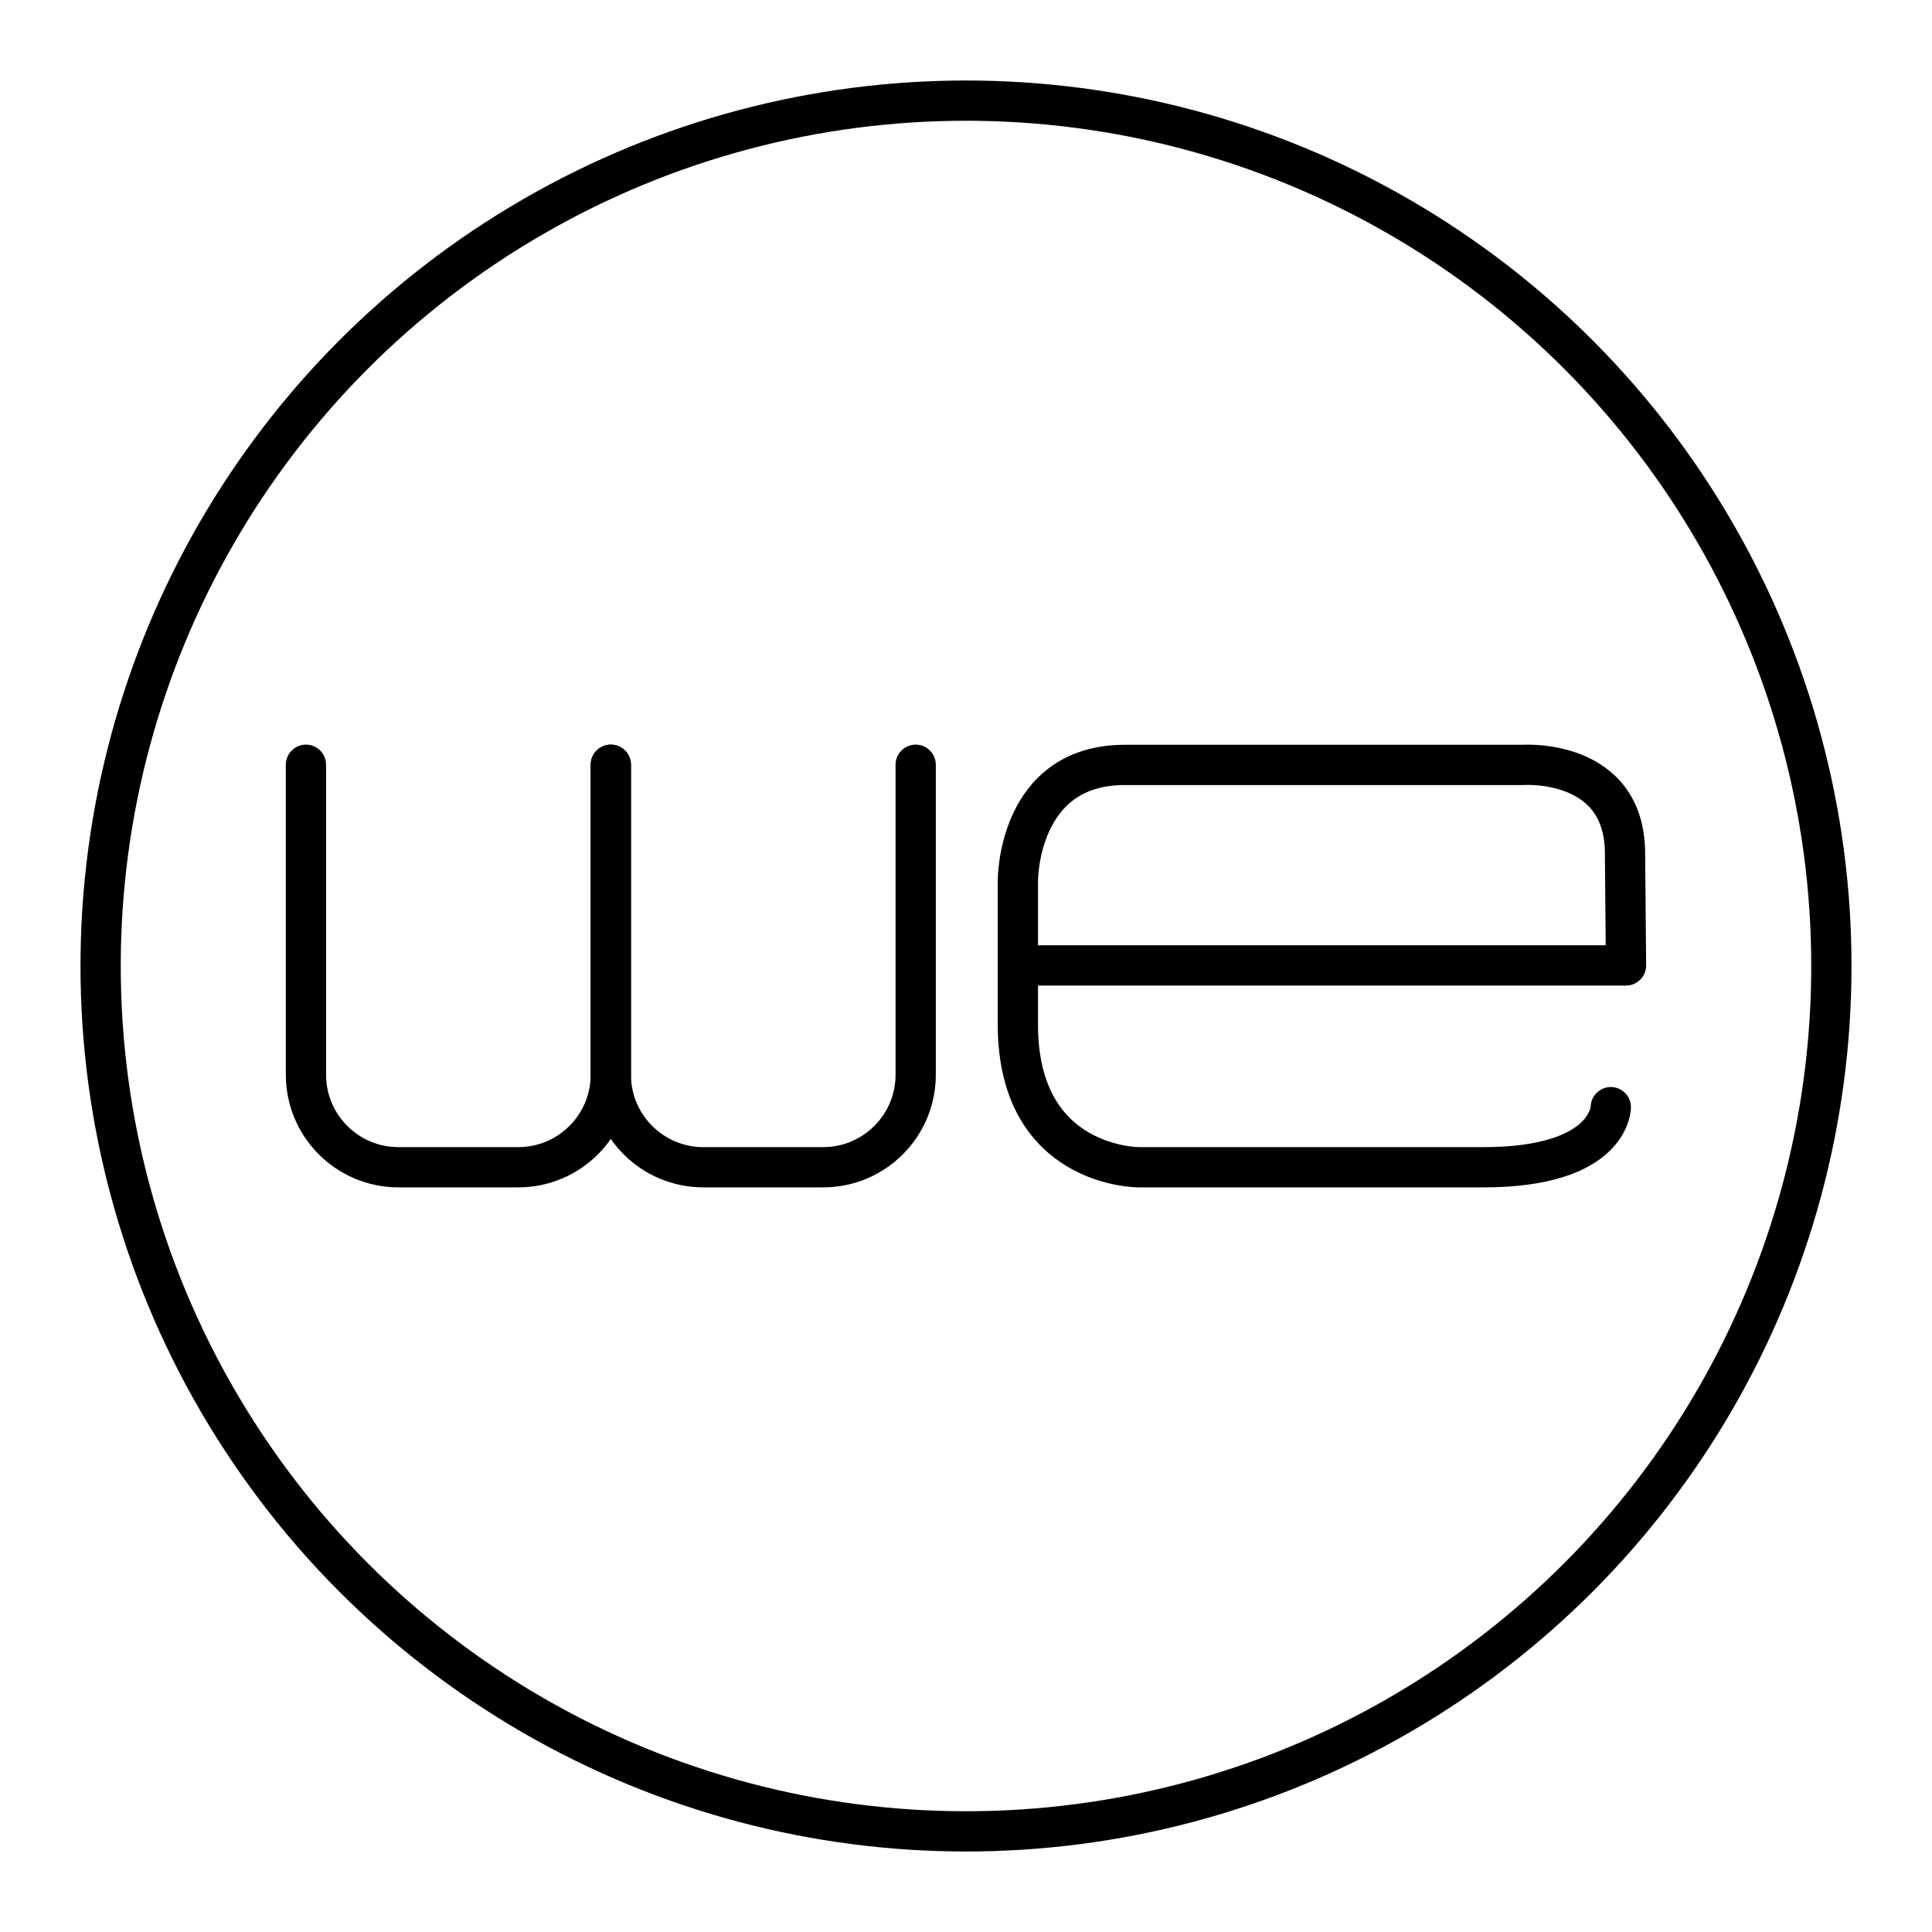
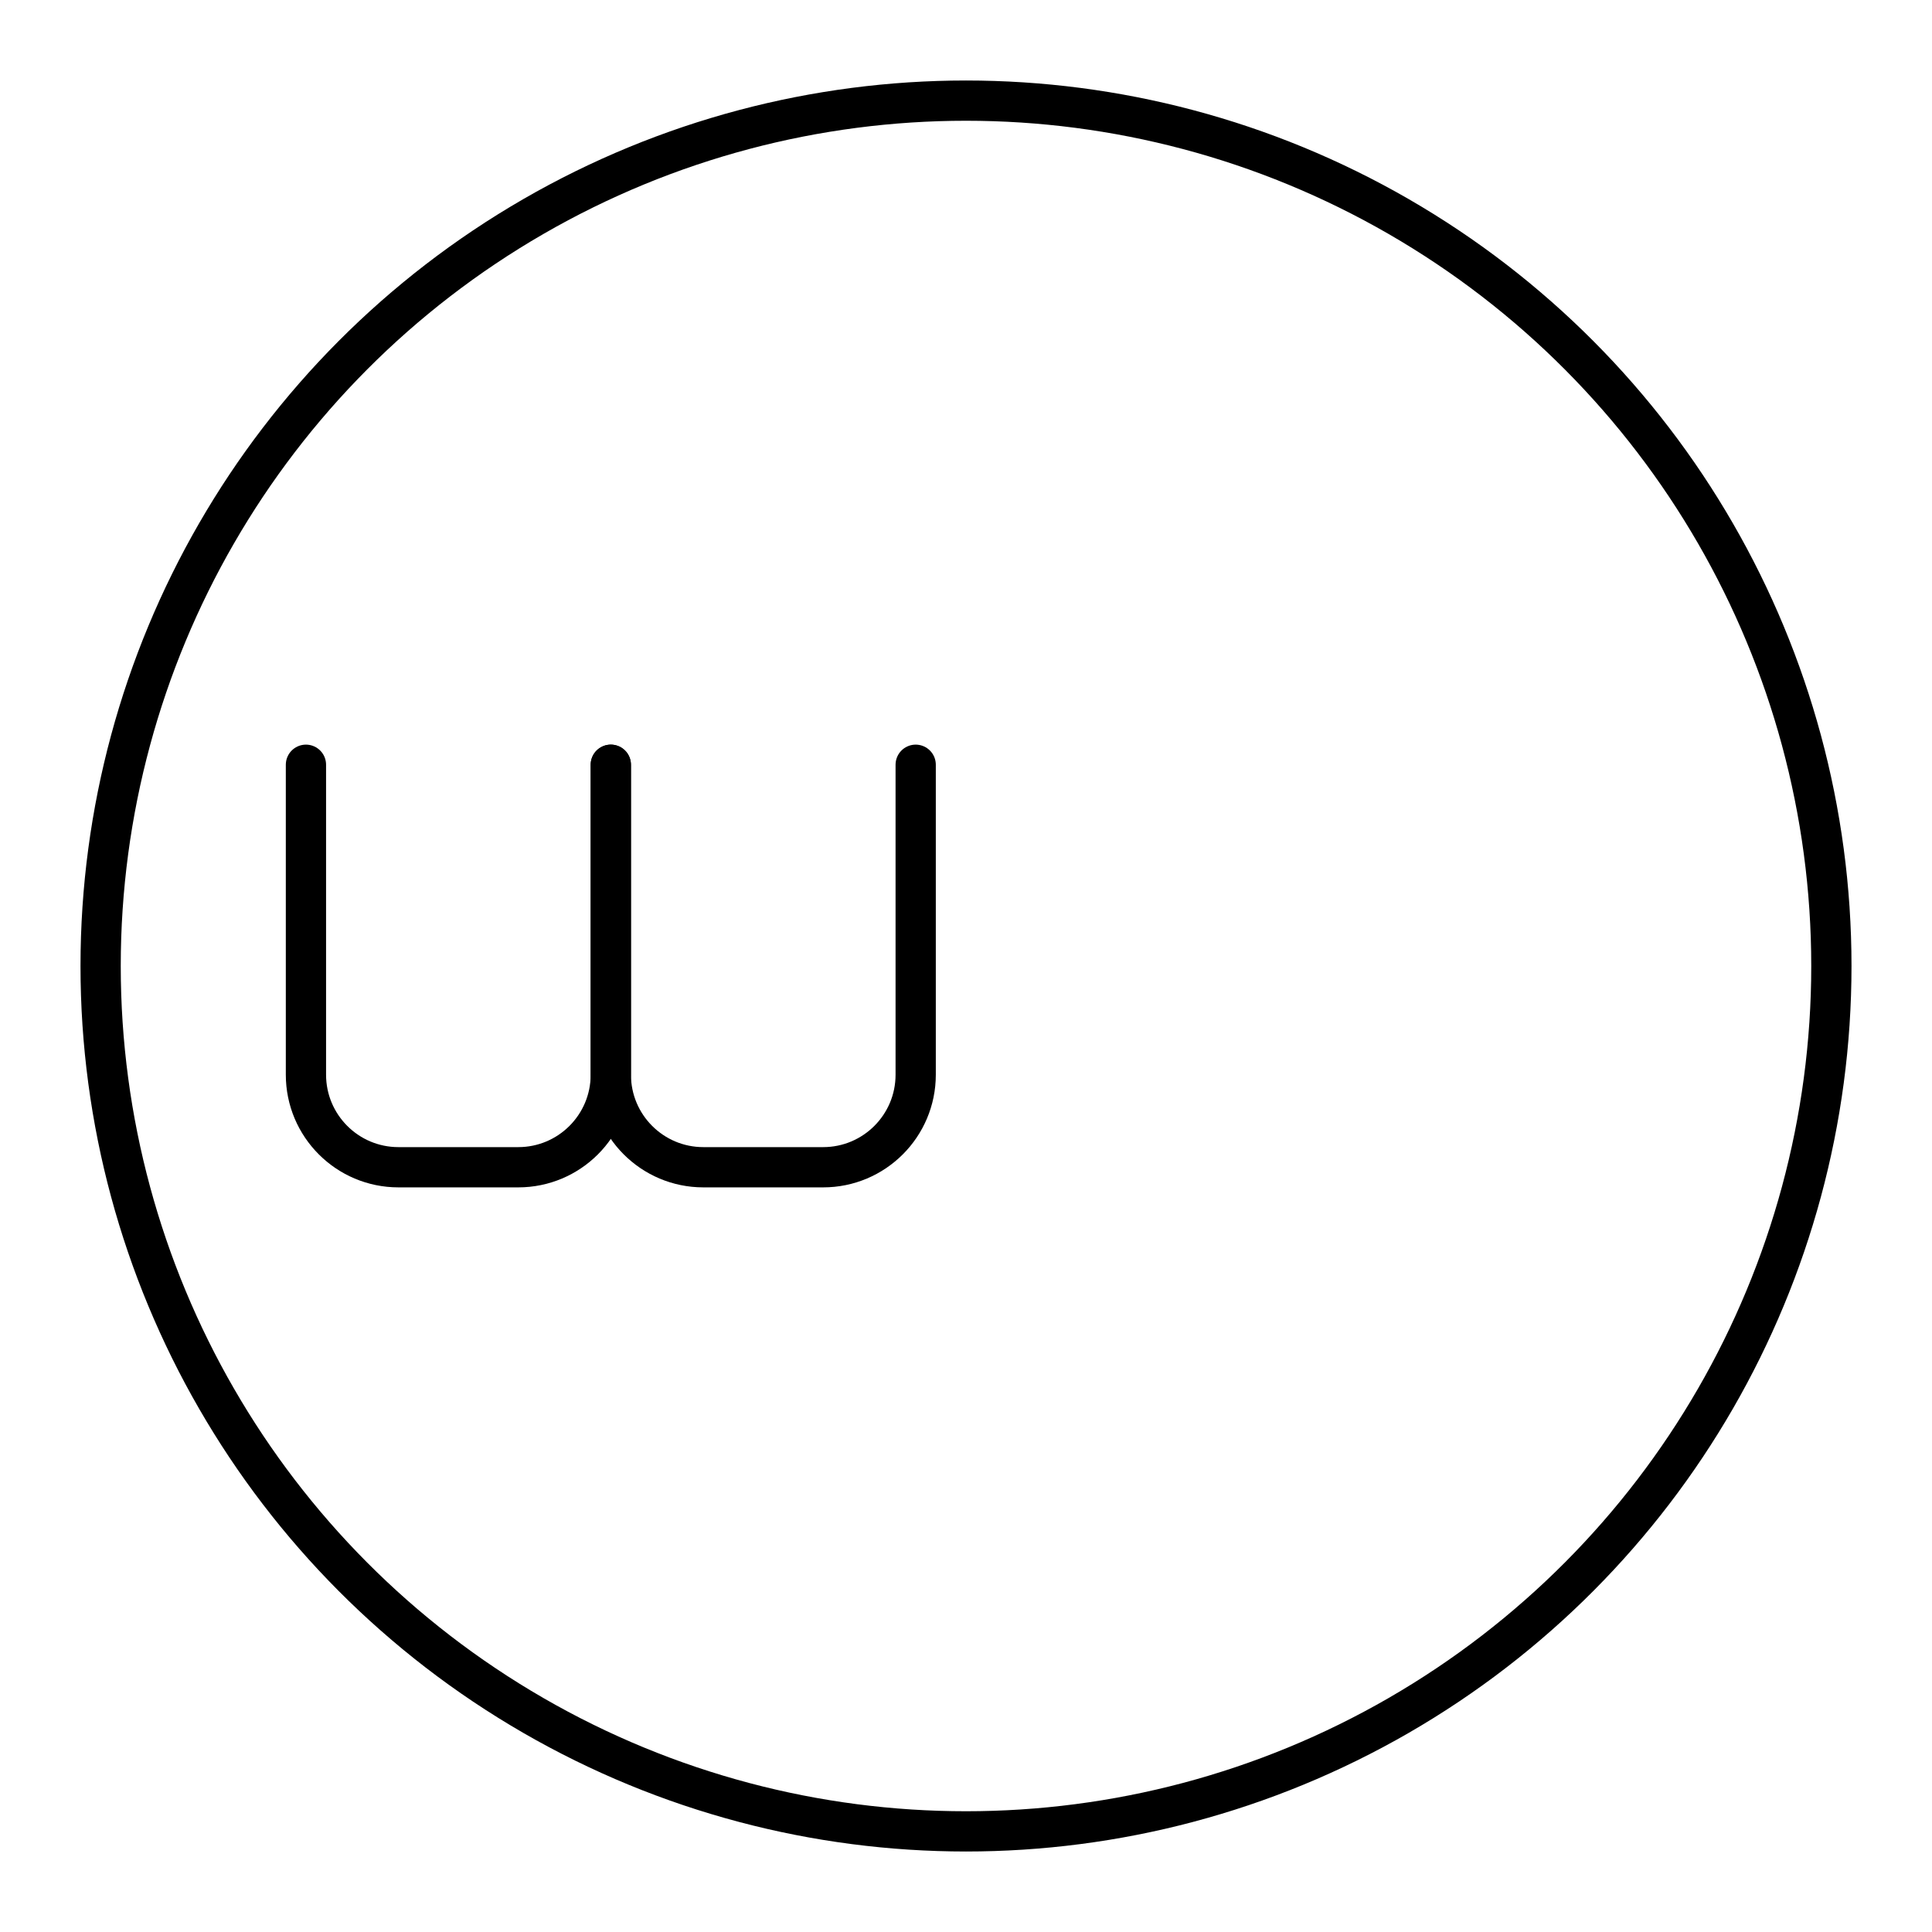
<svg xmlns="http://www.w3.org/2000/svg" width="800px" height="800px" viewBox="0 0 48 48" id="b">
  <defs>
    <style>.c{fill:none;stroke:#000000;stroke-linecap:round;stroke-linejoin:round;}</style>
  </defs>
  <circle class="c" cx="24" cy="24" r="21.5" />
  <g>
-     <path class="c" d="m40.02,27.507s0,1.493-3.164,1.493h-8.555s-3.012.025-3.012-3.543v-3.568s-.025-2.885,2.657-2.885h9.896s2.531-.177,2.531,2.202l.025,2.78h-15.084" />
    <g>
      <path class="c" d="m15.175,19v7.701c0,1.27-1.03,2.299-2.299,2.299h-2.976c-1.27,0-2.299-1.03-2.299-2.299v-7.701" />
      <path class="c" d="m22.75,19v7.701c0,1.27-1.03,2.299-2.299,2.299h-2.976c-1.27,0-2.299-1.03-2.299-2.299v-7.701" />
    </g>
  </g>
</svg>